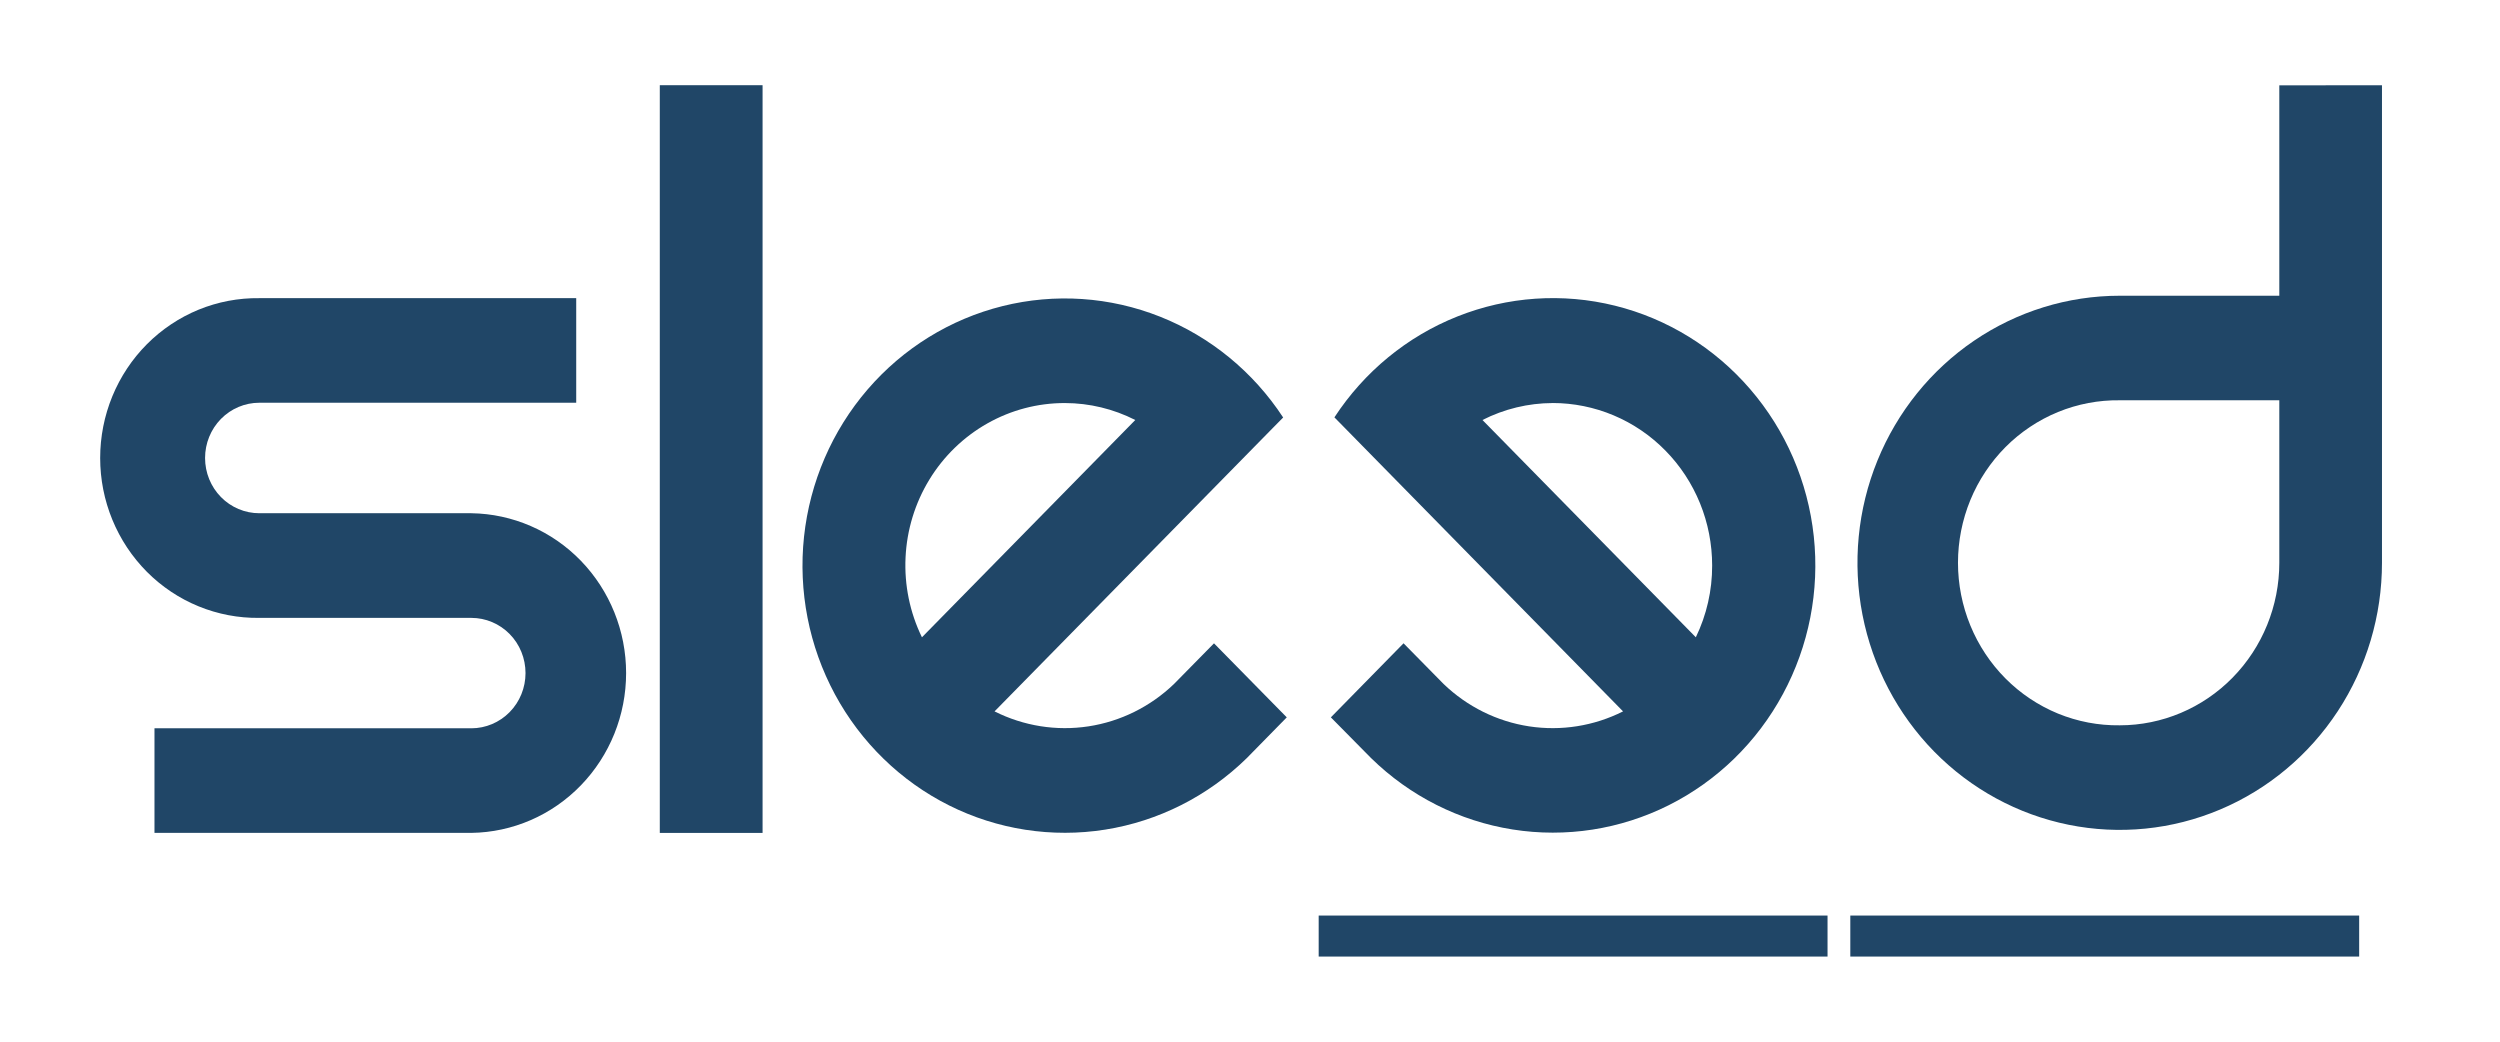
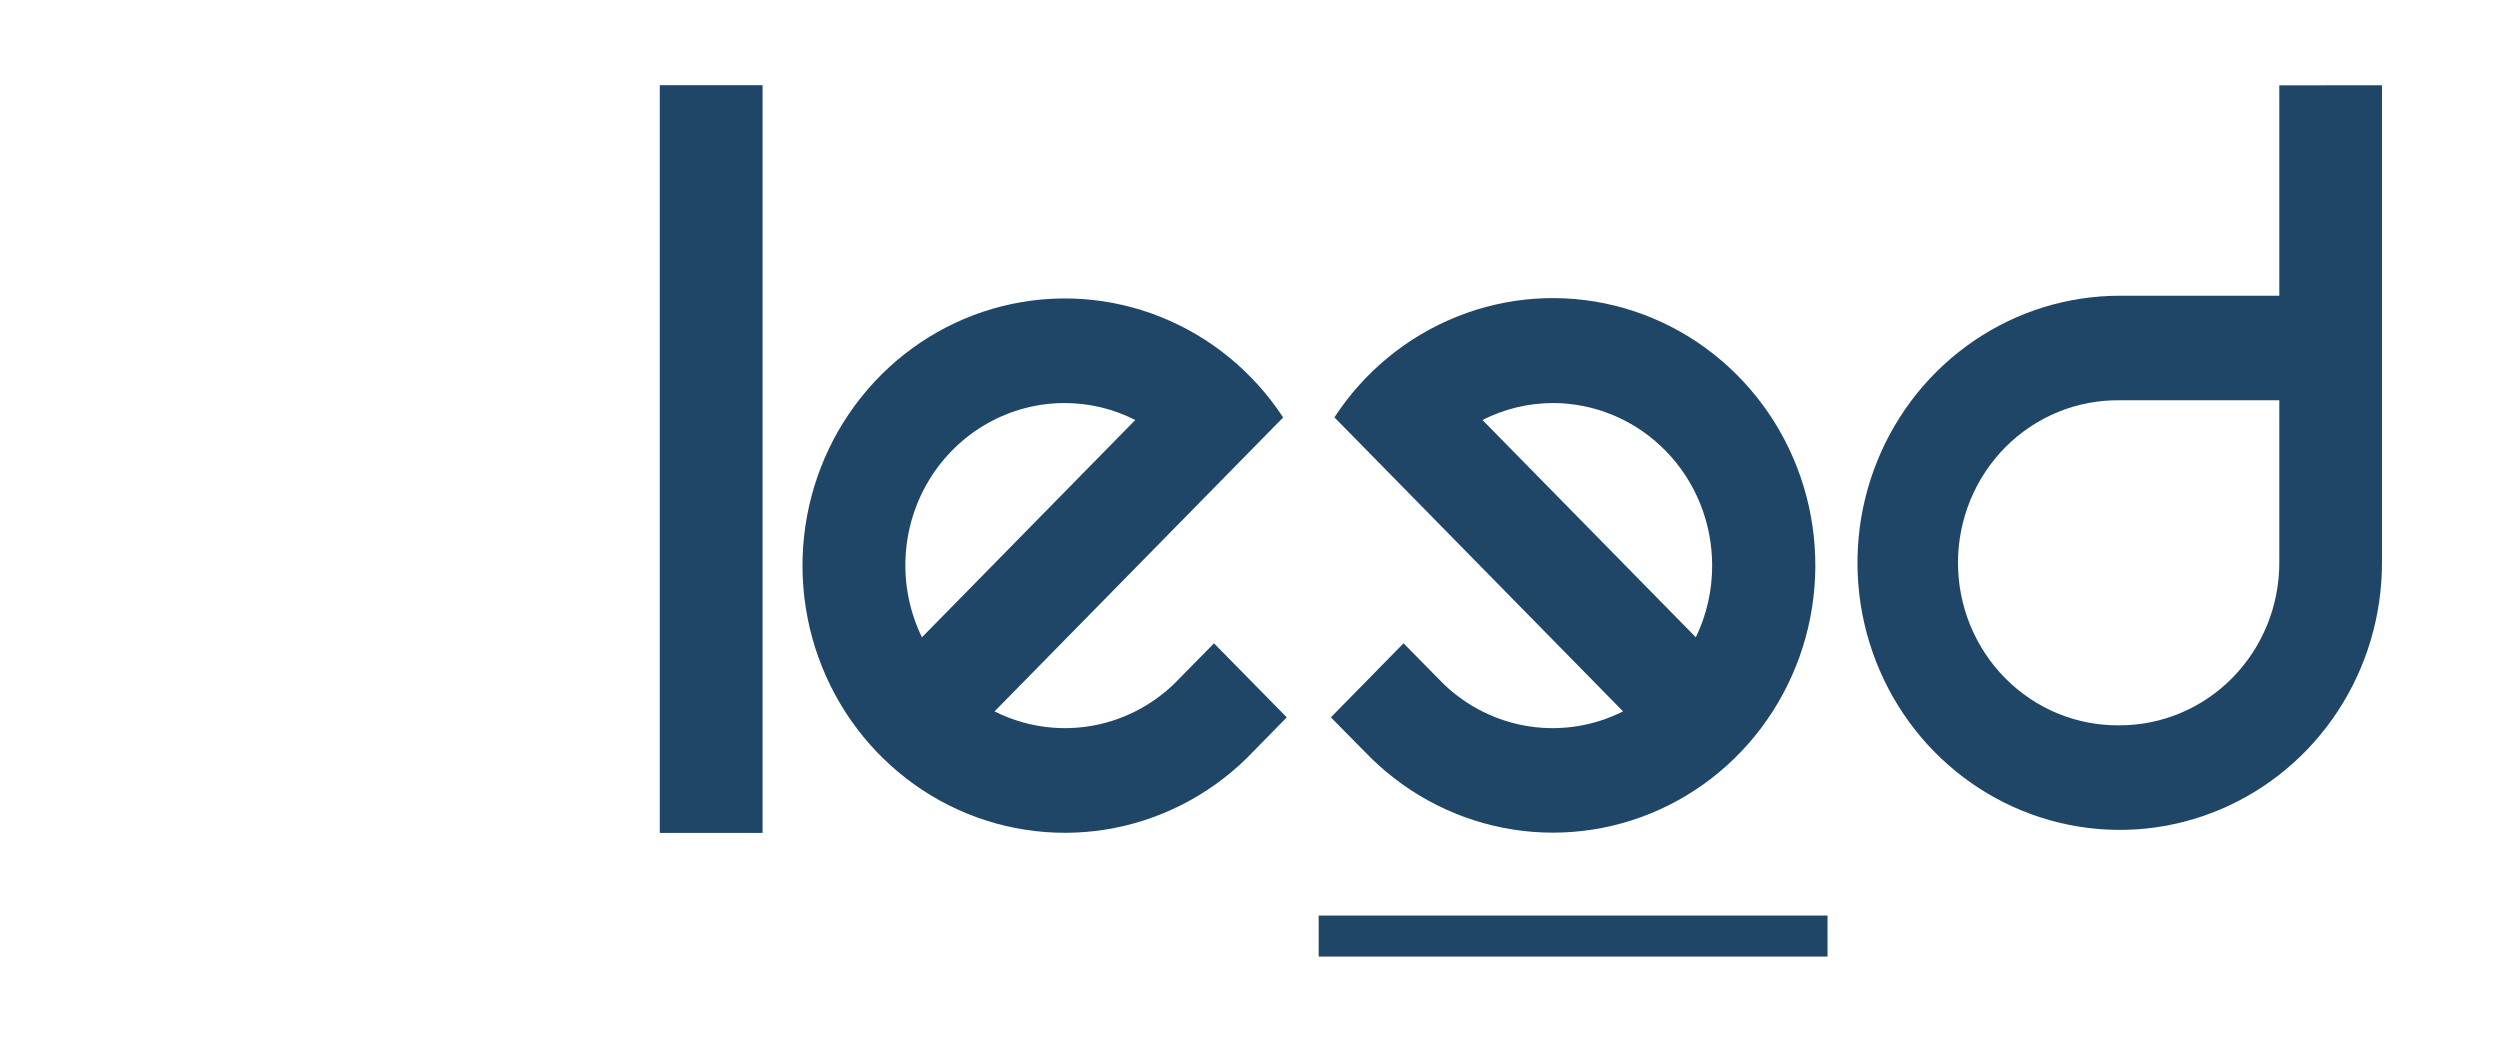
<svg xmlns="http://www.w3.org/2000/svg" width="72" height="30" viewBox="0 0 72 30" fill="none">
  <path d="M44.715 11.608C44.014 11.61 43.322 11.777 42.695 12.096L48.84 18.354C49.151 17.711 49.312 17.004 49.31 16.288C49.31 15.673 49.192 15.064 48.961 14.496C48.73 13.928 48.392 13.412 47.965 12.978C47.538 12.543 47.032 12.198 46.474 11.963C45.916 11.728 45.319 11.607 44.715 11.607M40.422 18.527C40.422 18.527 41.549 19.675 41.576 19.699C42.255 20.352 43.115 20.778 44.038 20.919C44.962 21.06 45.906 20.91 46.744 20.488L38.719 12.313L38.431 12.02C39.291 10.704 40.527 9.689 41.973 9.114C43.419 8.538 45.004 8.43 46.512 8.804C48.021 9.178 49.379 10.017 50.403 11.205C51.428 12.393 52.068 13.873 52.237 15.445C52.406 17.016 52.096 18.603 51.348 19.988C50.601 21.374 49.453 22.492 48.06 23.19C46.667 23.888 45.097 24.132 43.563 23.889C42.029 23.646 40.605 22.928 39.486 21.832L38.329 20.66L40.422 18.527Z" fill="#204667" />
  <path d="M61.048 20.889C60.439 20.897 59.835 20.782 59.27 20.551C58.706 20.319 58.191 19.976 57.758 19.54C57.325 19.105 56.981 18.586 56.746 18.014C56.511 17.442 56.39 16.828 56.39 16.208C56.39 15.588 56.511 14.975 56.746 14.402C56.981 13.831 57.325 13.312 57.758 12.876C58.191 12.441 58.706 12.098 59.27 11.866C59.835 11.635 60.439 11.52 61.048 11.528H65.644V16.209C65.644 17.45 65.159 18.64 64.297 19.518C63.436 20.395 62.267 20.889 61.048 20.889ZM65.644 2.458V8.517H61.048C59.554 8.517 58.094 8.968 56.852 9.813C55.61 10.658 54.642 11.86 54.07 13.265C53.498 14.671 53.349 16.217 53.64 17.709C53.932 19.201 54.651 20.572 55.707 21.648C56.764 22.724 58.109 23.456 59.575 23.753C61.04 24.05 62.558 23.898 63.938 23.315C65.318 22.733 66.498 21.747 67.328 20.482C68.158 19.217 68.601 17.73 68.601 16.209V2.455L65.644 2.458Z" fill="#204667" />
-   <path d="M67.944 26.368H53.289V27.549H67.944V26.368Z" fill="#204667" />
+   <path d="M67.944 26.368H53.289V27.549V26.368Z" fill="#204667" />
  <path d="M21.962 2.454H19.002V23.988H21.962V2.454Z" fill="#204667" />
-   <path d="M13.574 14.781H7.468C7.054 14.781 6.656 14.614 6.363 14.315C6.07 14.017 5.906 13.612 5.906 13.19C5.906 12.768 6.07 12.364 6.363 12.065C6.656 11.767 7.054 11.599 7.468 11.599H16.595V8.587H7.468C6.869 8.579 6.275 8.692 5.719 8.919C5.163 9.147 4.658 9.485 4.231 9.913C3.805 10.341 3.466 10.852 3.235 11.414C3.004 11.977 2.885 12.581 2.885 13.191C2.885 13.801 3.004 14.405 3.235 14.967C3.466 15.53 3.805 16.04 4.231 16.469C4.658 16.897 5.163 17.235 5.719 17.462C6.275 17.69 6.869 17.803 7.468 17.795H13.574C13.988 17.795 14.385 17.962 14.678 18.26C14.971 18.558 15.135 18.963 15.135 19.385C15.135 19.806 14.971 20.211 14.678 20.509C14.385 20.807 13.988 20.975 13.574 20.975H4.449V23.987H13.574C14.762 23.971 15.896 23.479 16.73 22.617C17.564 21.756 18.032 20.594 18.032 19.384C18.032 18.174 17.564 17.013 16.73 16.151C15.896 15.29 14.762 14.798 13.574 14.781Z" fill="#204667" />
  <path d="M30.672 11.608C31.374 11.609 32.067 11.776 32.696 12.096L26.552 18.354C26.204 17.641 26.042 16.849 26.08 16.055C26.117 15.26 26.353 14.488 26.766 13.812C27.178 13.137 27.754 12.58 28.437 12.194C29.12 11.808 29.889 11.606 30.67 11.608M34.963 18.528C34.963 18.528 33.837 19.676 33.81 19.7C33.13 20.353 32.271 20.778 31.348 20.919C30.424 21.06 29.48 20.909 28.643 20.488L36.666 12.317L36.955 12.024C36.095 10.709 34.858 9.696 33.412 9.121C31.967 8.547 30.383 8.44 28.875 8.815C27.368 9.19 26.01 10.028 24.987 11.216C23.964 12.404 23.325 13.884 23.156 15.456C22.988 17.026 23.299 18.612 24.046 19.997C24.794 21.382 25.942 22.499 27.334 23.196C28.727 23.893 30.297 24.136 31.83 23.893C33.363 23.65 34.785 22.932 35.904 21.837L37.059 20.66L34.963 18.528Z" fill="#204667" />
  <path d="M52.633 26.368H37.978V27.549H52.633V26.368Z" fill="#204667" />
</svg>